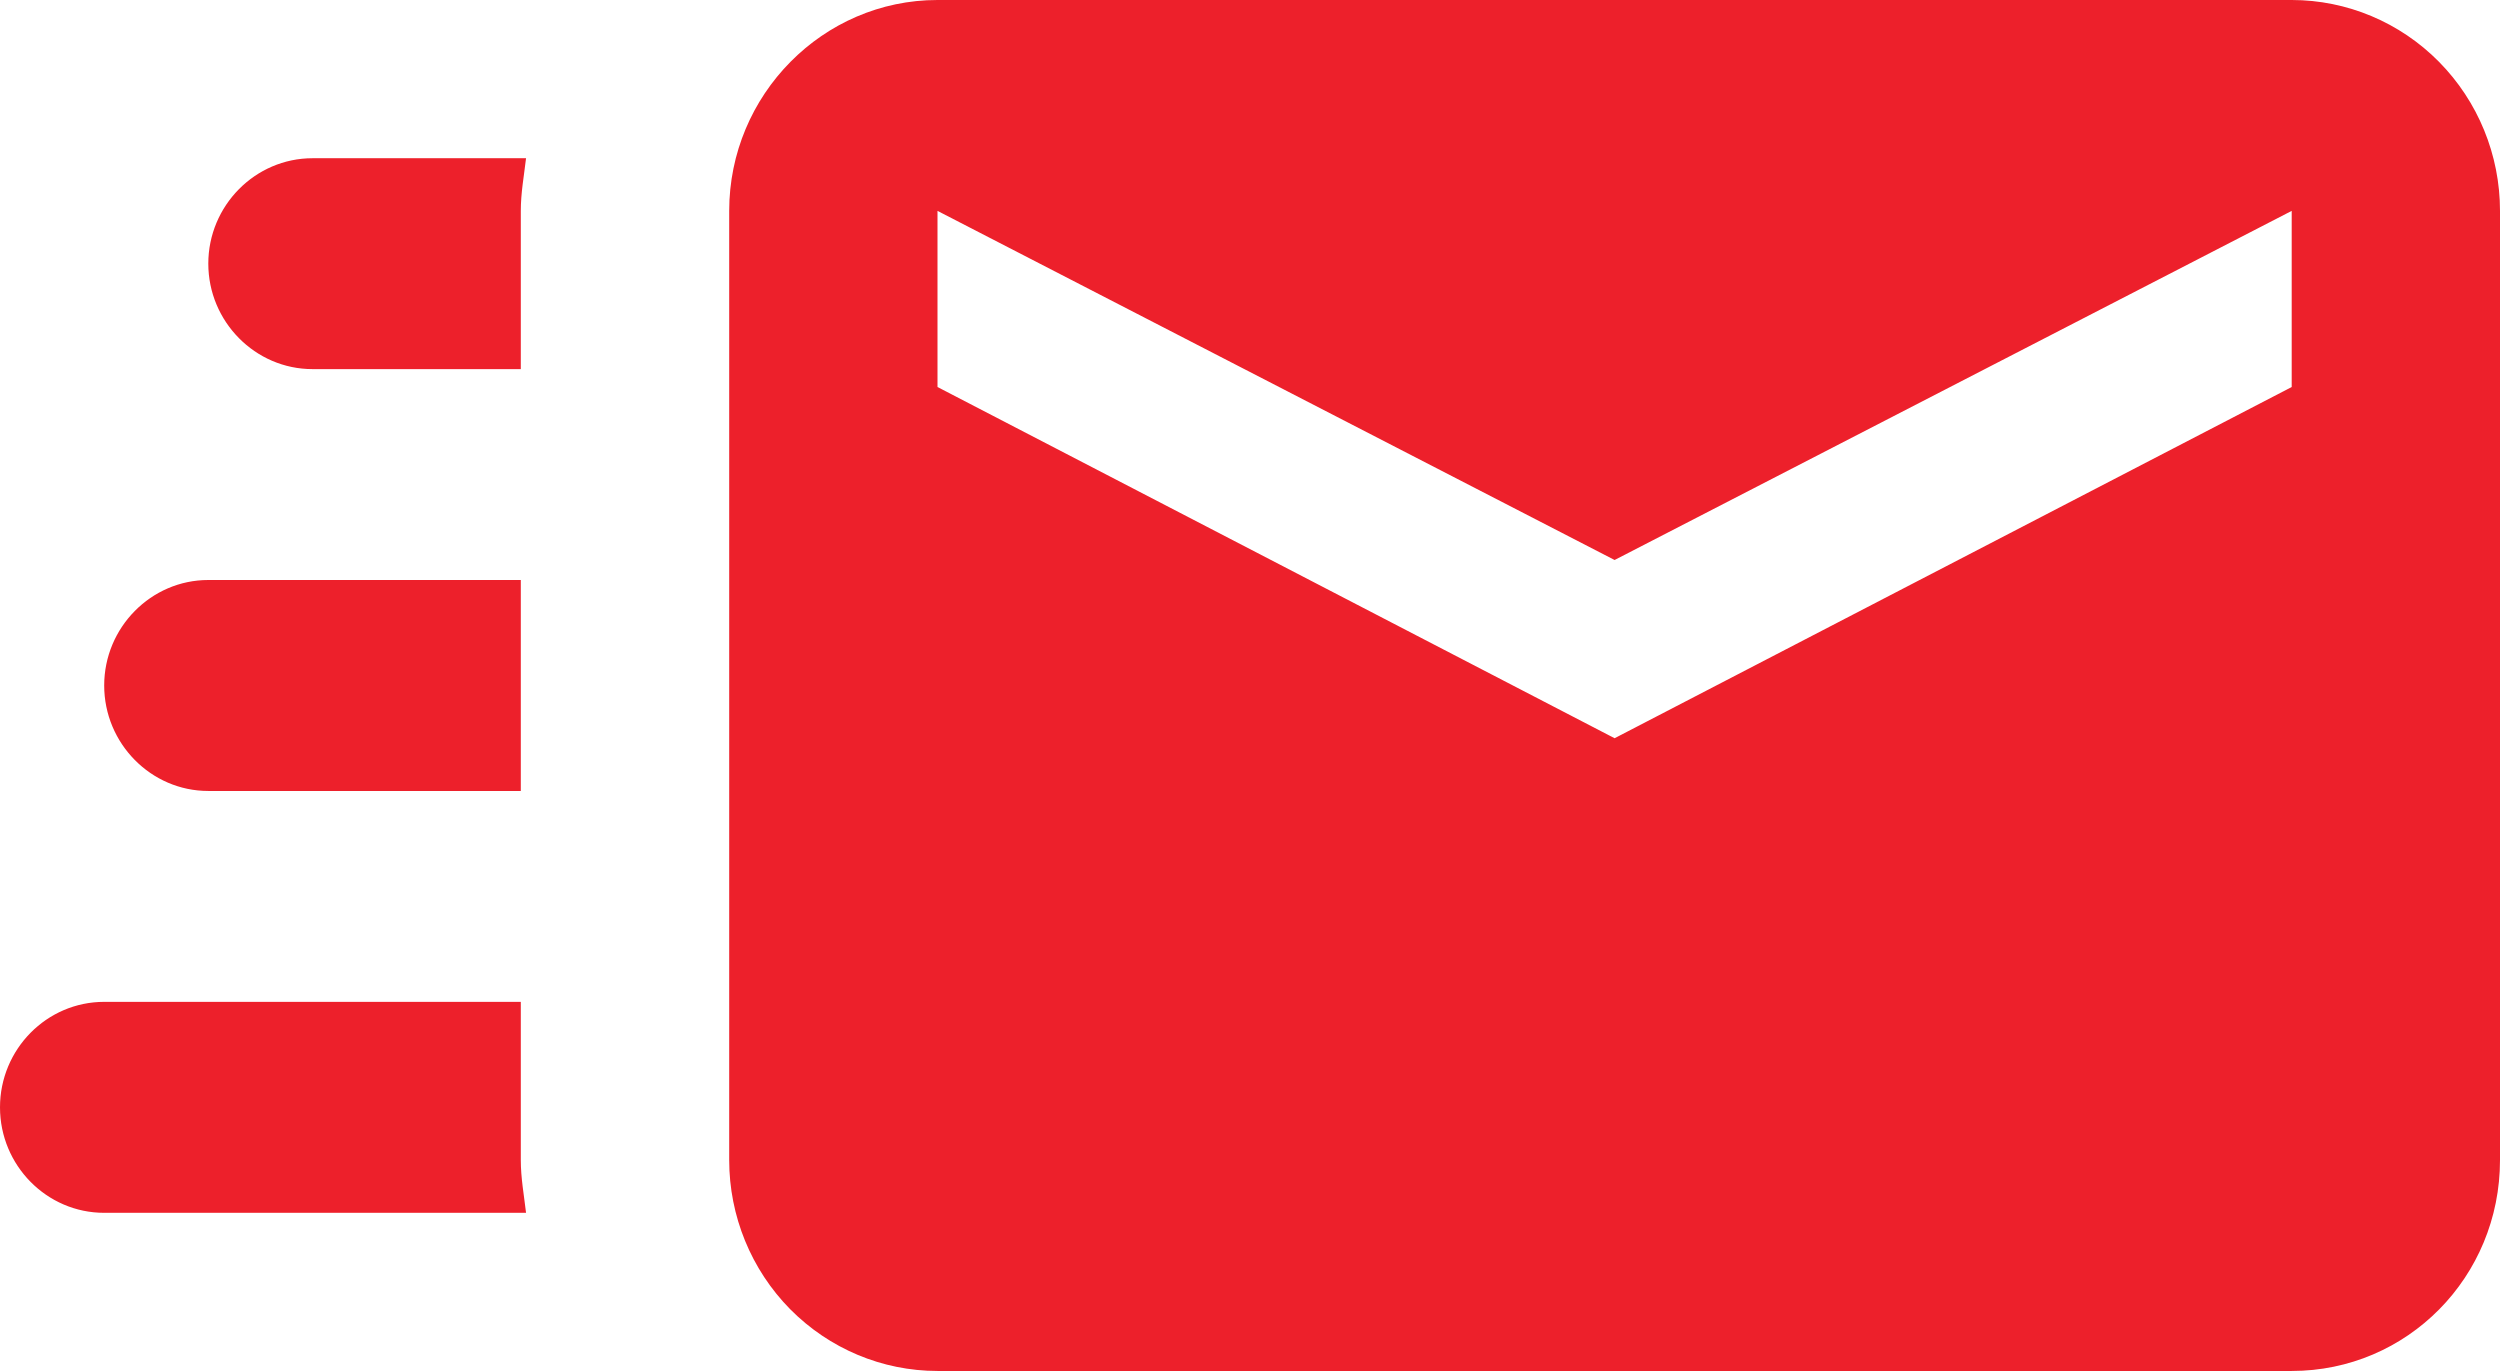
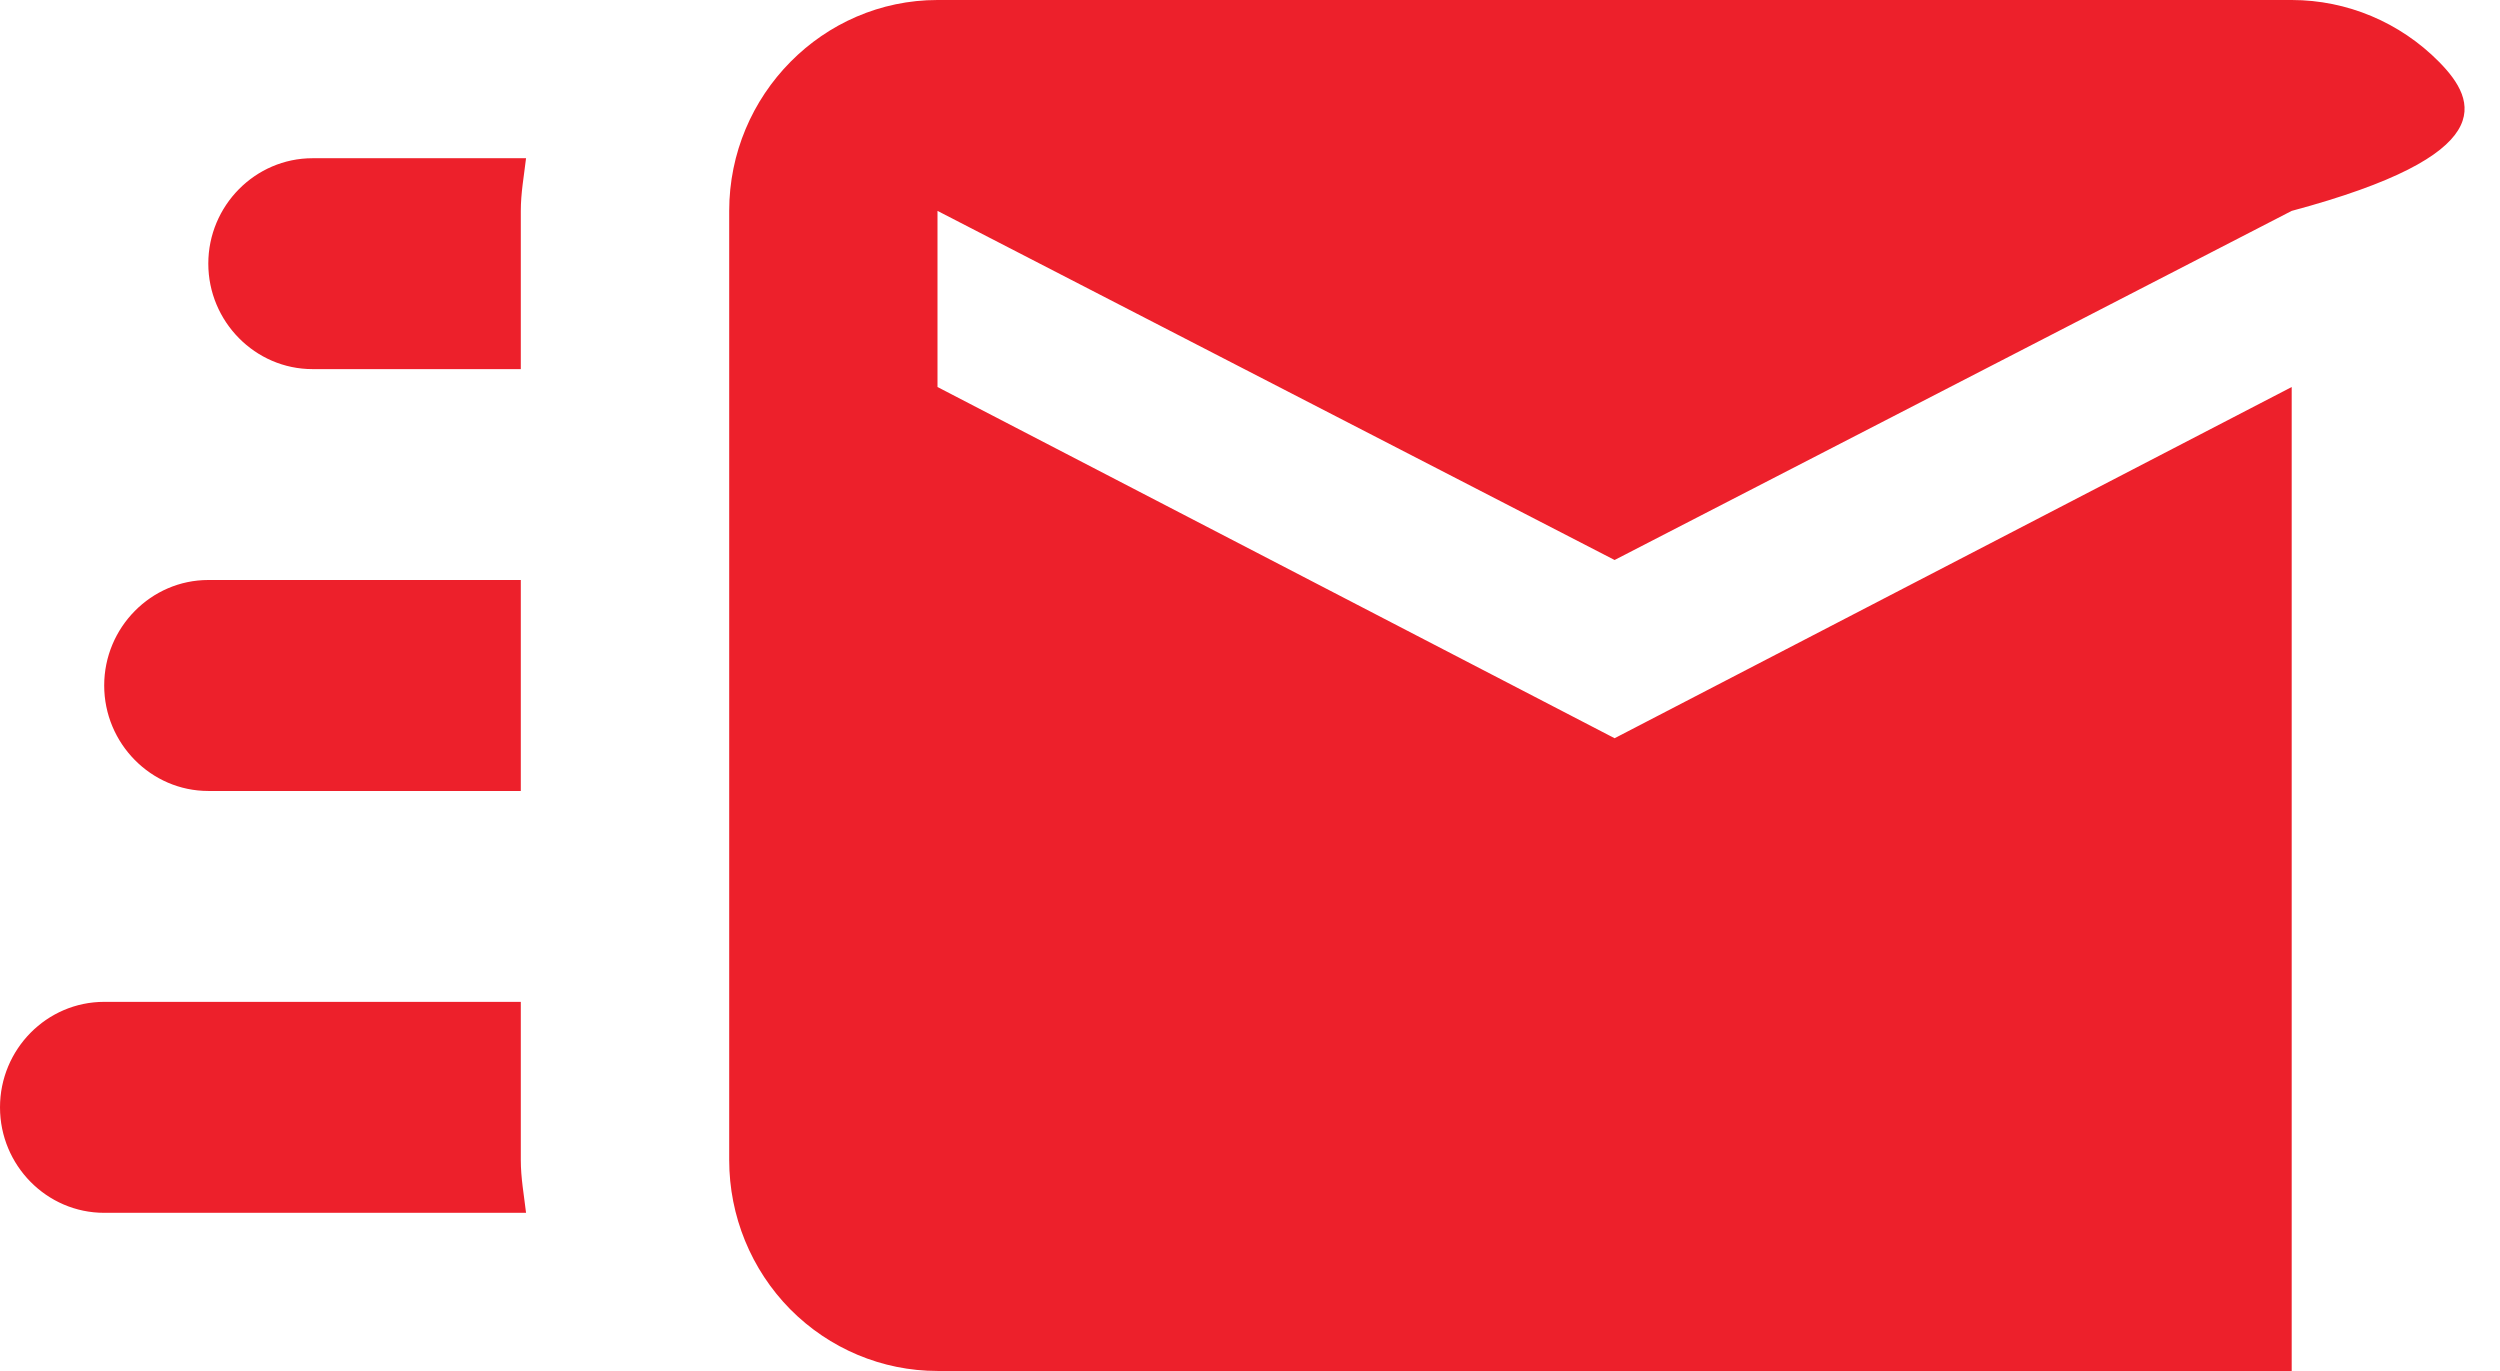
<svg xmlns="http://www.w3.org/2000/svg" width="31" height="17" viewBox="0 0 31 17" fill="none">
-   <path d="M28.417 0H11.625C10.204 0 9.042 1.177 9.042 2.615V14.385C9.042 15.078 9.314 15.743 9.798 16.234C10.283 16.724 10.94 17 11.625 17H28.417C29.85 17 31 15.836 31 14.385V2.615C31 1.922 30.728 1.257 30.243 0.766C29.759 0.276 29.102 0 28.417 0ZM28.417 4.799L20.021 9.154L11.625 4.799V2.615L20.021 6.944L28.417 2.615V4.799ZM6.458 14.385C6.458 14.607 6.497 14.816 6.523 15.039H1.292C0.579 15.039 0 14.45 0 13.731C0 13.011 0.579 12.423 1.292 12.423H6.458V14.385ZM3.875 1.962H6.523C6.497 2.184 6.458 2.393 6.458 2.615V4.577H3.875C3.165 4.577 2.583 3.988 2.583 3.269C2.583 2.55 3.165 1.962 3.875 1.962ZM1.292 8.5C1.292 7.781 1.873 7.192 2.583 7.192H6.458V9.808H2.583C1.873 9.808 1.292 9.219 1.292 8.5Z" fill="#ED202B" />
+   <path d="M28.417 0H11.625C10.204 0 9.042 1.177 9.042 2.615V14.385C9.042 15.078 9.314 15.743 9.798 16.234C10.283 16.724 10.94 17 11.625 17H28.417V2.615C31 1.922 30.728 1.257 30.243 0.766C29.759 0.276 29.102 0 28.417 0ZM28.417 4.799L20.021 9.154L11.625 4.799V2.615L20.021 6.944L28.417 2.615V4.799ZM6.458 14.385C6.458 14.607 6.497 14.816 6.523 15.039H1.292C0.579 15.039 0 14.45 0 13.731C0 13.011 0.579 12.423 1.292 12.423H6.458V14.385ZM3.875 1.962H6.523C6.497 2.184 6.458 2.393 6.458 2.615V4.577H3.875C3.165 4.577 2.583 3.988 2.583 3.269C2.583 2.55 3.165 1.962 3.875 1.962ZM1.292 8.5C1.292 7.781 1.873 7.192 2.583 7.192H6.458V9.808H2.583C1.873 9.808 1.292 9.219 1.292 8.5Z" fill="#ED202B" />
</svg>